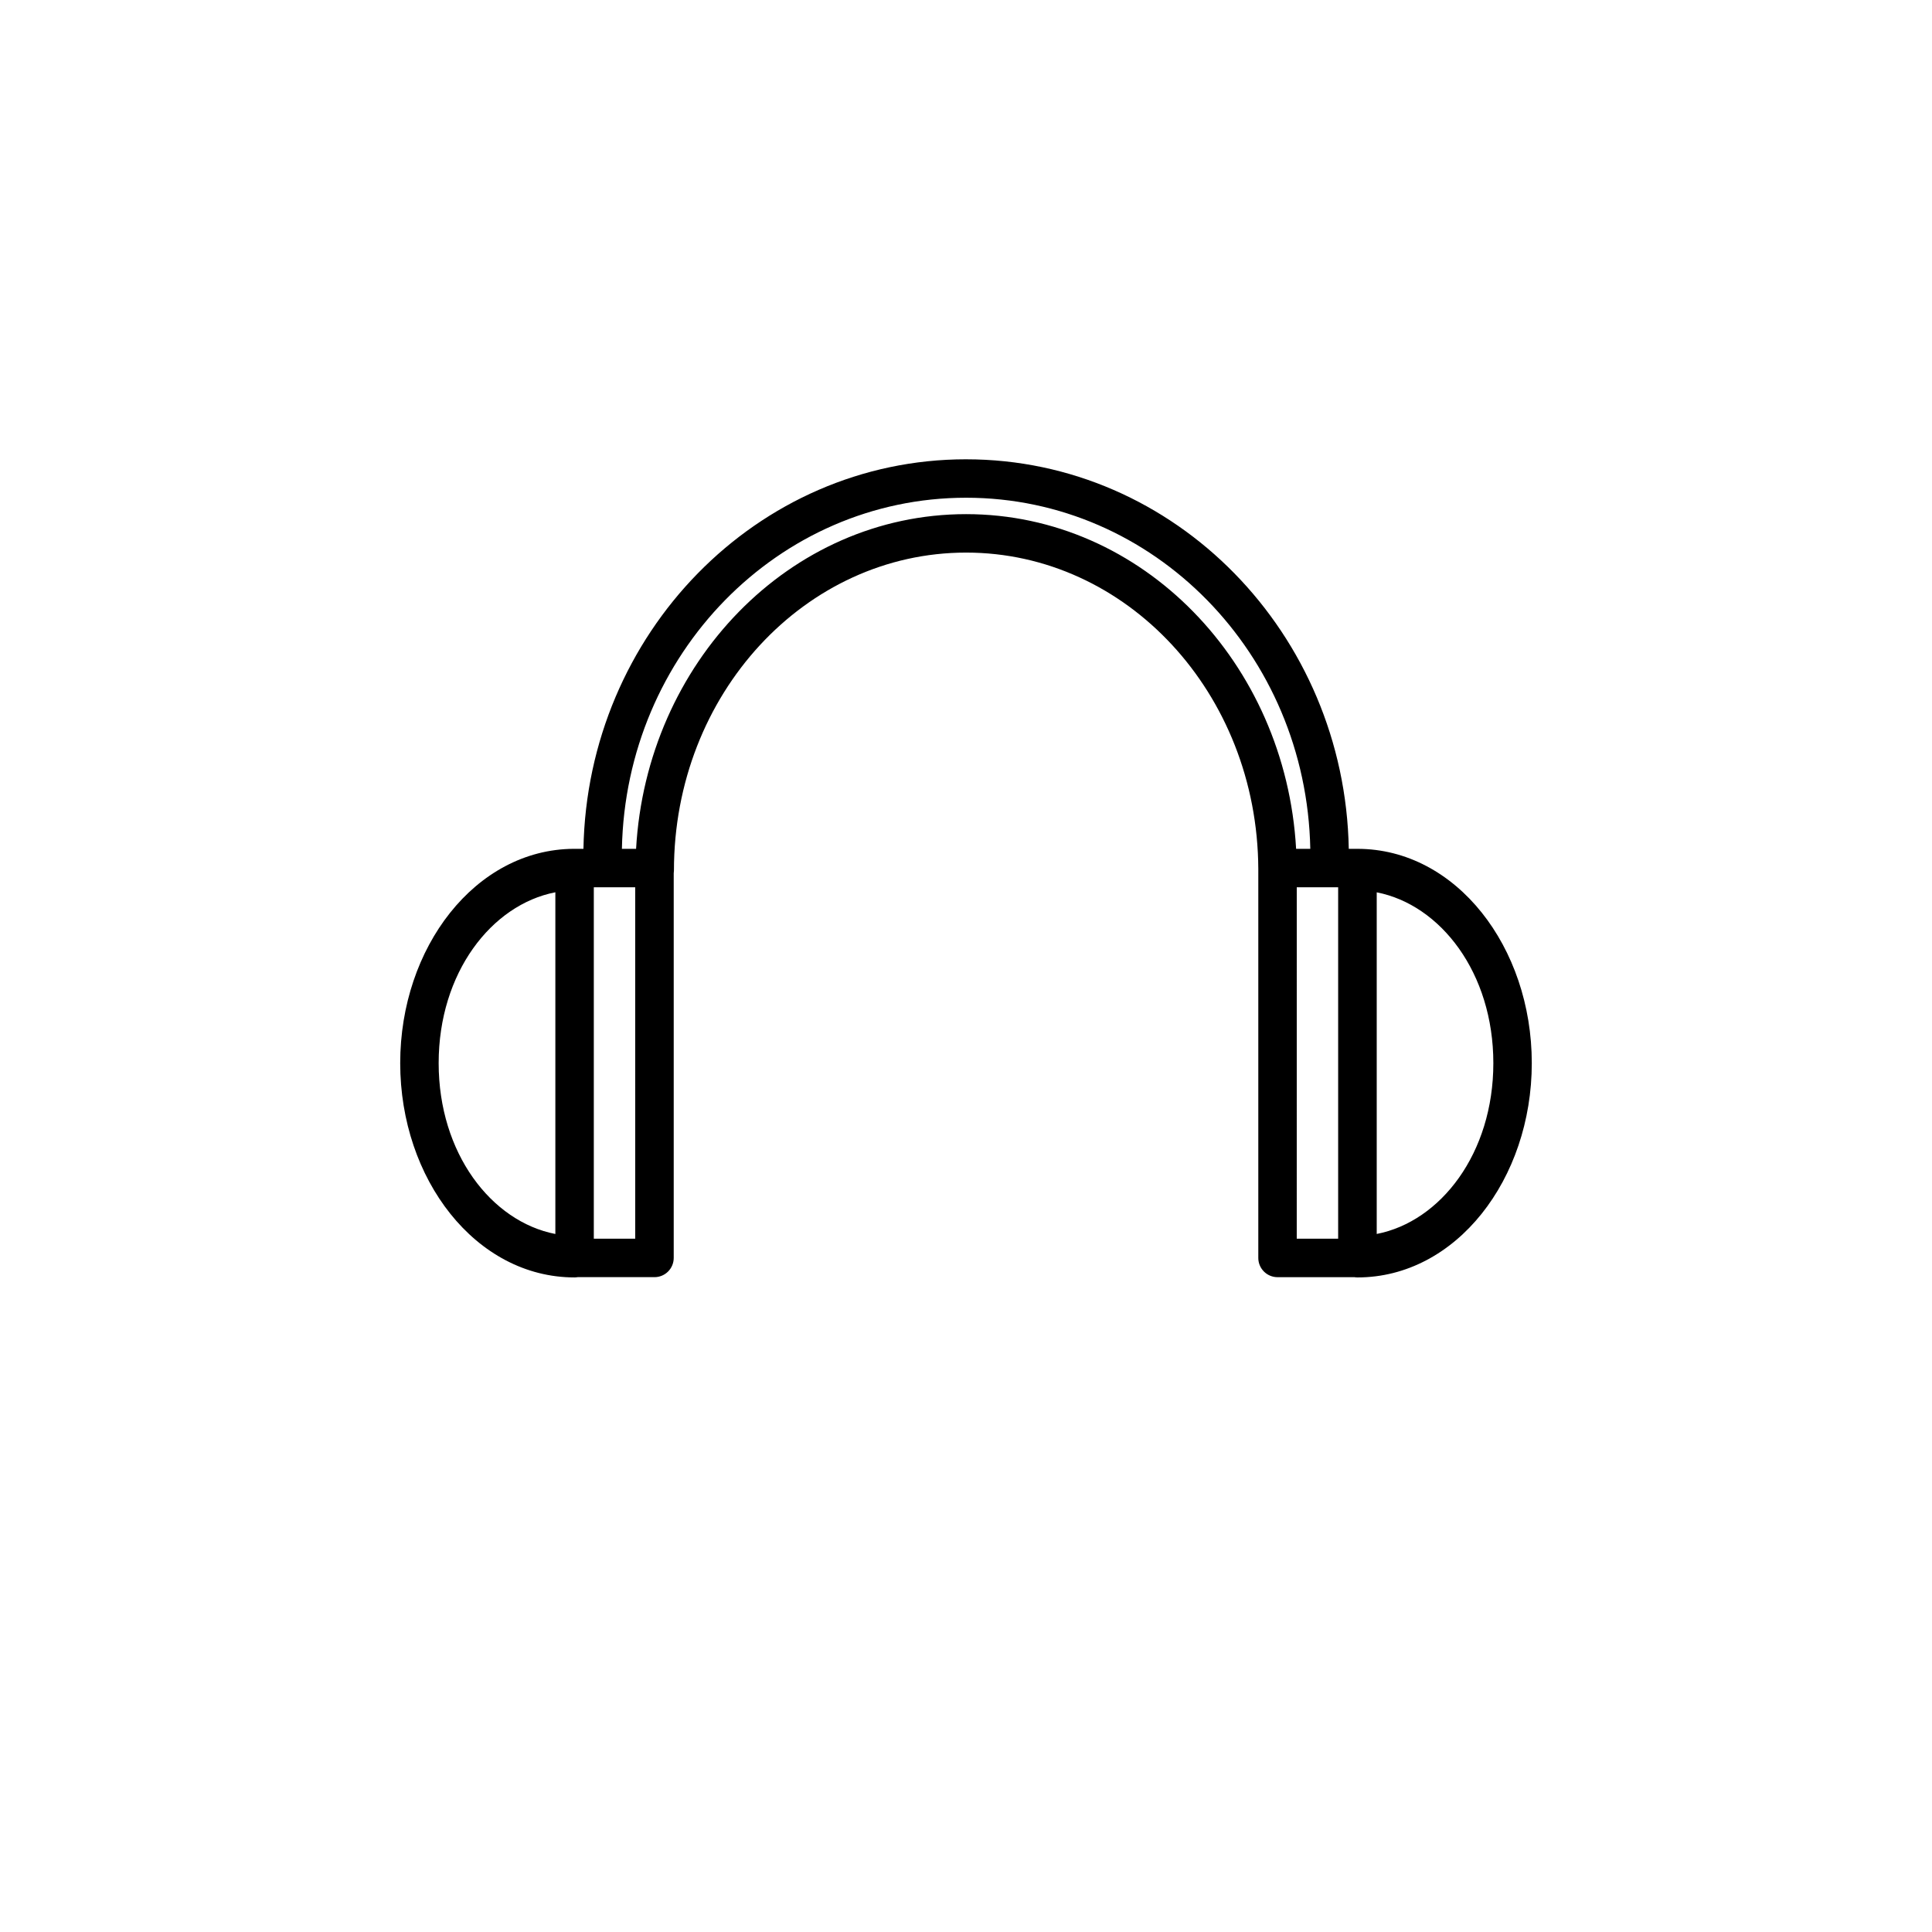
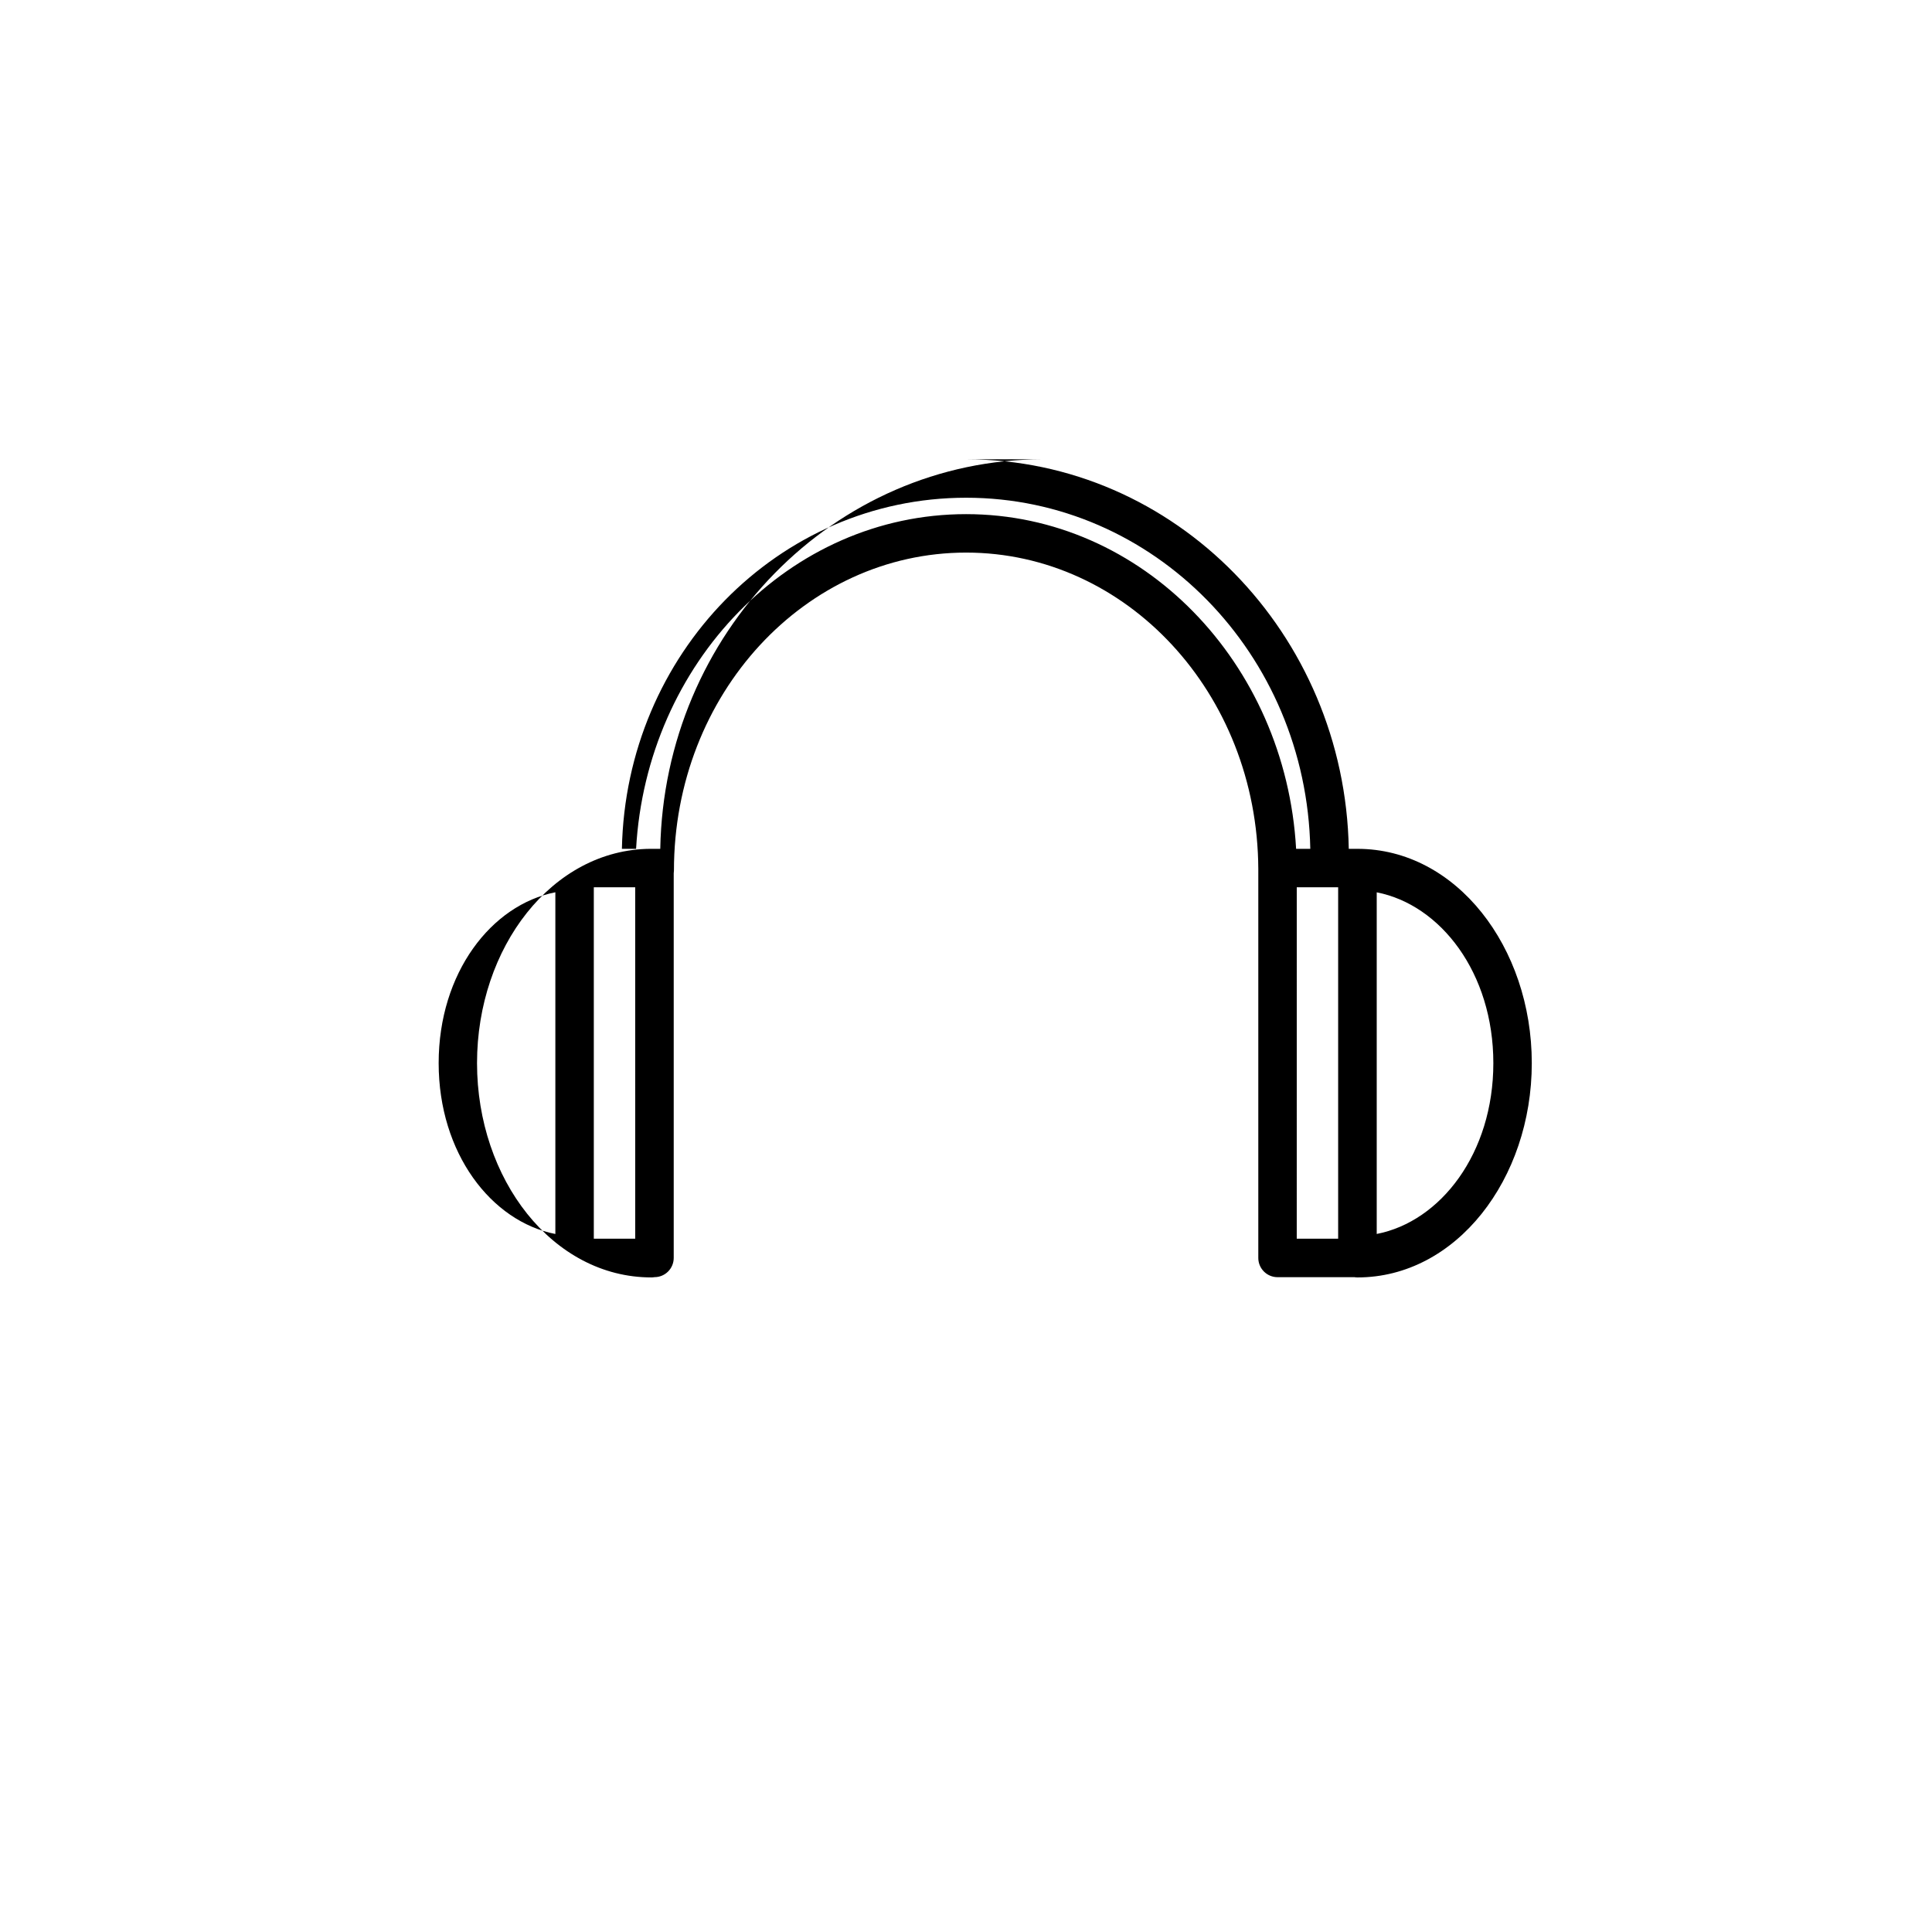
<svg xmlns="http://www.w3.org/2000/svg" fill="#000000" width="800px" height="800px" version="1.1" viewBox="144 144 512 512">
-   <path d="m400.03 265.72c55.43 0 100.37 46.195 101.41 103.23h2.293c26.172 0 46.207 26.047 46.207 56.785 0 30.742-20.039 56.797-46.207 56.797-0.273 0-0.547-0.023-0.816-0.07l-20.348 0.004c-2.82 0.004-5.106-2.281-5.106-5.098v-103.11c-0.227-46.602-34.969-83.816-77.43-83.816-42.602 0-77.43 37.457-77.43 84.27-0.004 0.242-0.023 0.48-0.059 0.719v101.93c0 2.816-2.281 5.098-5.098 5.098h-20.359c-0.273 0.047-0.551 0.07-0.828 0.07-26.172 0-46.199-26.055-46.199-56.797 0-30.648 19.91-56.629 45.961-56.785h0.137 0.098 0.02 2.344c1.039-57.039 45.98-103.23 101.41-103.23zm0 10.184c-49.711 0-90.188 41.328-91.219 93.047h3.758c2.769-49.246 40.703-88.699 87.457-88.699 46.754 0 84.688 39.449 87.457 88.699h3.758c-1.023-51.719-41.5-93.047-91.211-93.047zm-98.664 103.23v93.129h10.973l-0.004-93.129zm186.29 0-0.004 93.129h10.973v-93.129zm-196.48 1.328c-16.938 3.289-30.926 21.355-30.926 45.273s13.992 41.992 30.926 45.285zm217.67 0.012v90.539c16.93-3.297 30.906-21.363 30.906-45.273 0-23.91-13.977-41.965-30.906-45.266z" />
+   <path d="m400.03 265.72c55.43 0 100.37 46.195 101.41 103.23h2.293c26.172 0 46.207 26.047 46.207 56.785 0 30.742-20.039 56.797-46.207 56.797-0.273 0-0.547-0.023-0.816-0.07l-20.348 0.004c-2.82 0.004-5.106-2.281-5.106-5.098v-103.11c-0.227-46.602-34.969-83.816-77.43-83.816-42.602 0-77.43 37.457-77.43 84.27-0.004 0.242-0.023 0.48-0.059 0.719v101.93c0 2.816-2.281 5.098-5.098 5.098c-0.273 0.047-0.551 0.07-0.828 0.07-26.172 0-46.199-26.055-46.199-56.797 0-30.648 19.91-56.629 45.961-56.785h0.137 0.098 0.02 2.344c1.039-57.039 45.98-103.23 101.41-103.23zm0 10.184c-49.711 0-90.188 41.328-91.219 93.047h3.758c2.769-49.246 40.703-88.699 87.457-88.699 46.754 0 84.688 39.449 87.457 88.699h3.758c-1.023-51.719-41.5-93.047-91.211-93.047zm-98.664 103.23v93.129h10.973l-0.004-93.129zm186.29 0-0.004 93.129h10.973v-93.129zm-196.48 1.328c-16.938 3.289-30.926 21.355-30.926 45.273s13.992 41.992 30.926 45.285zm217.67 0.012v90.539c16.93-3.297 30.906-21.363 30.906-45.273 0-23.91-13.977-41.965-30.906-45.266z" />
</svg>